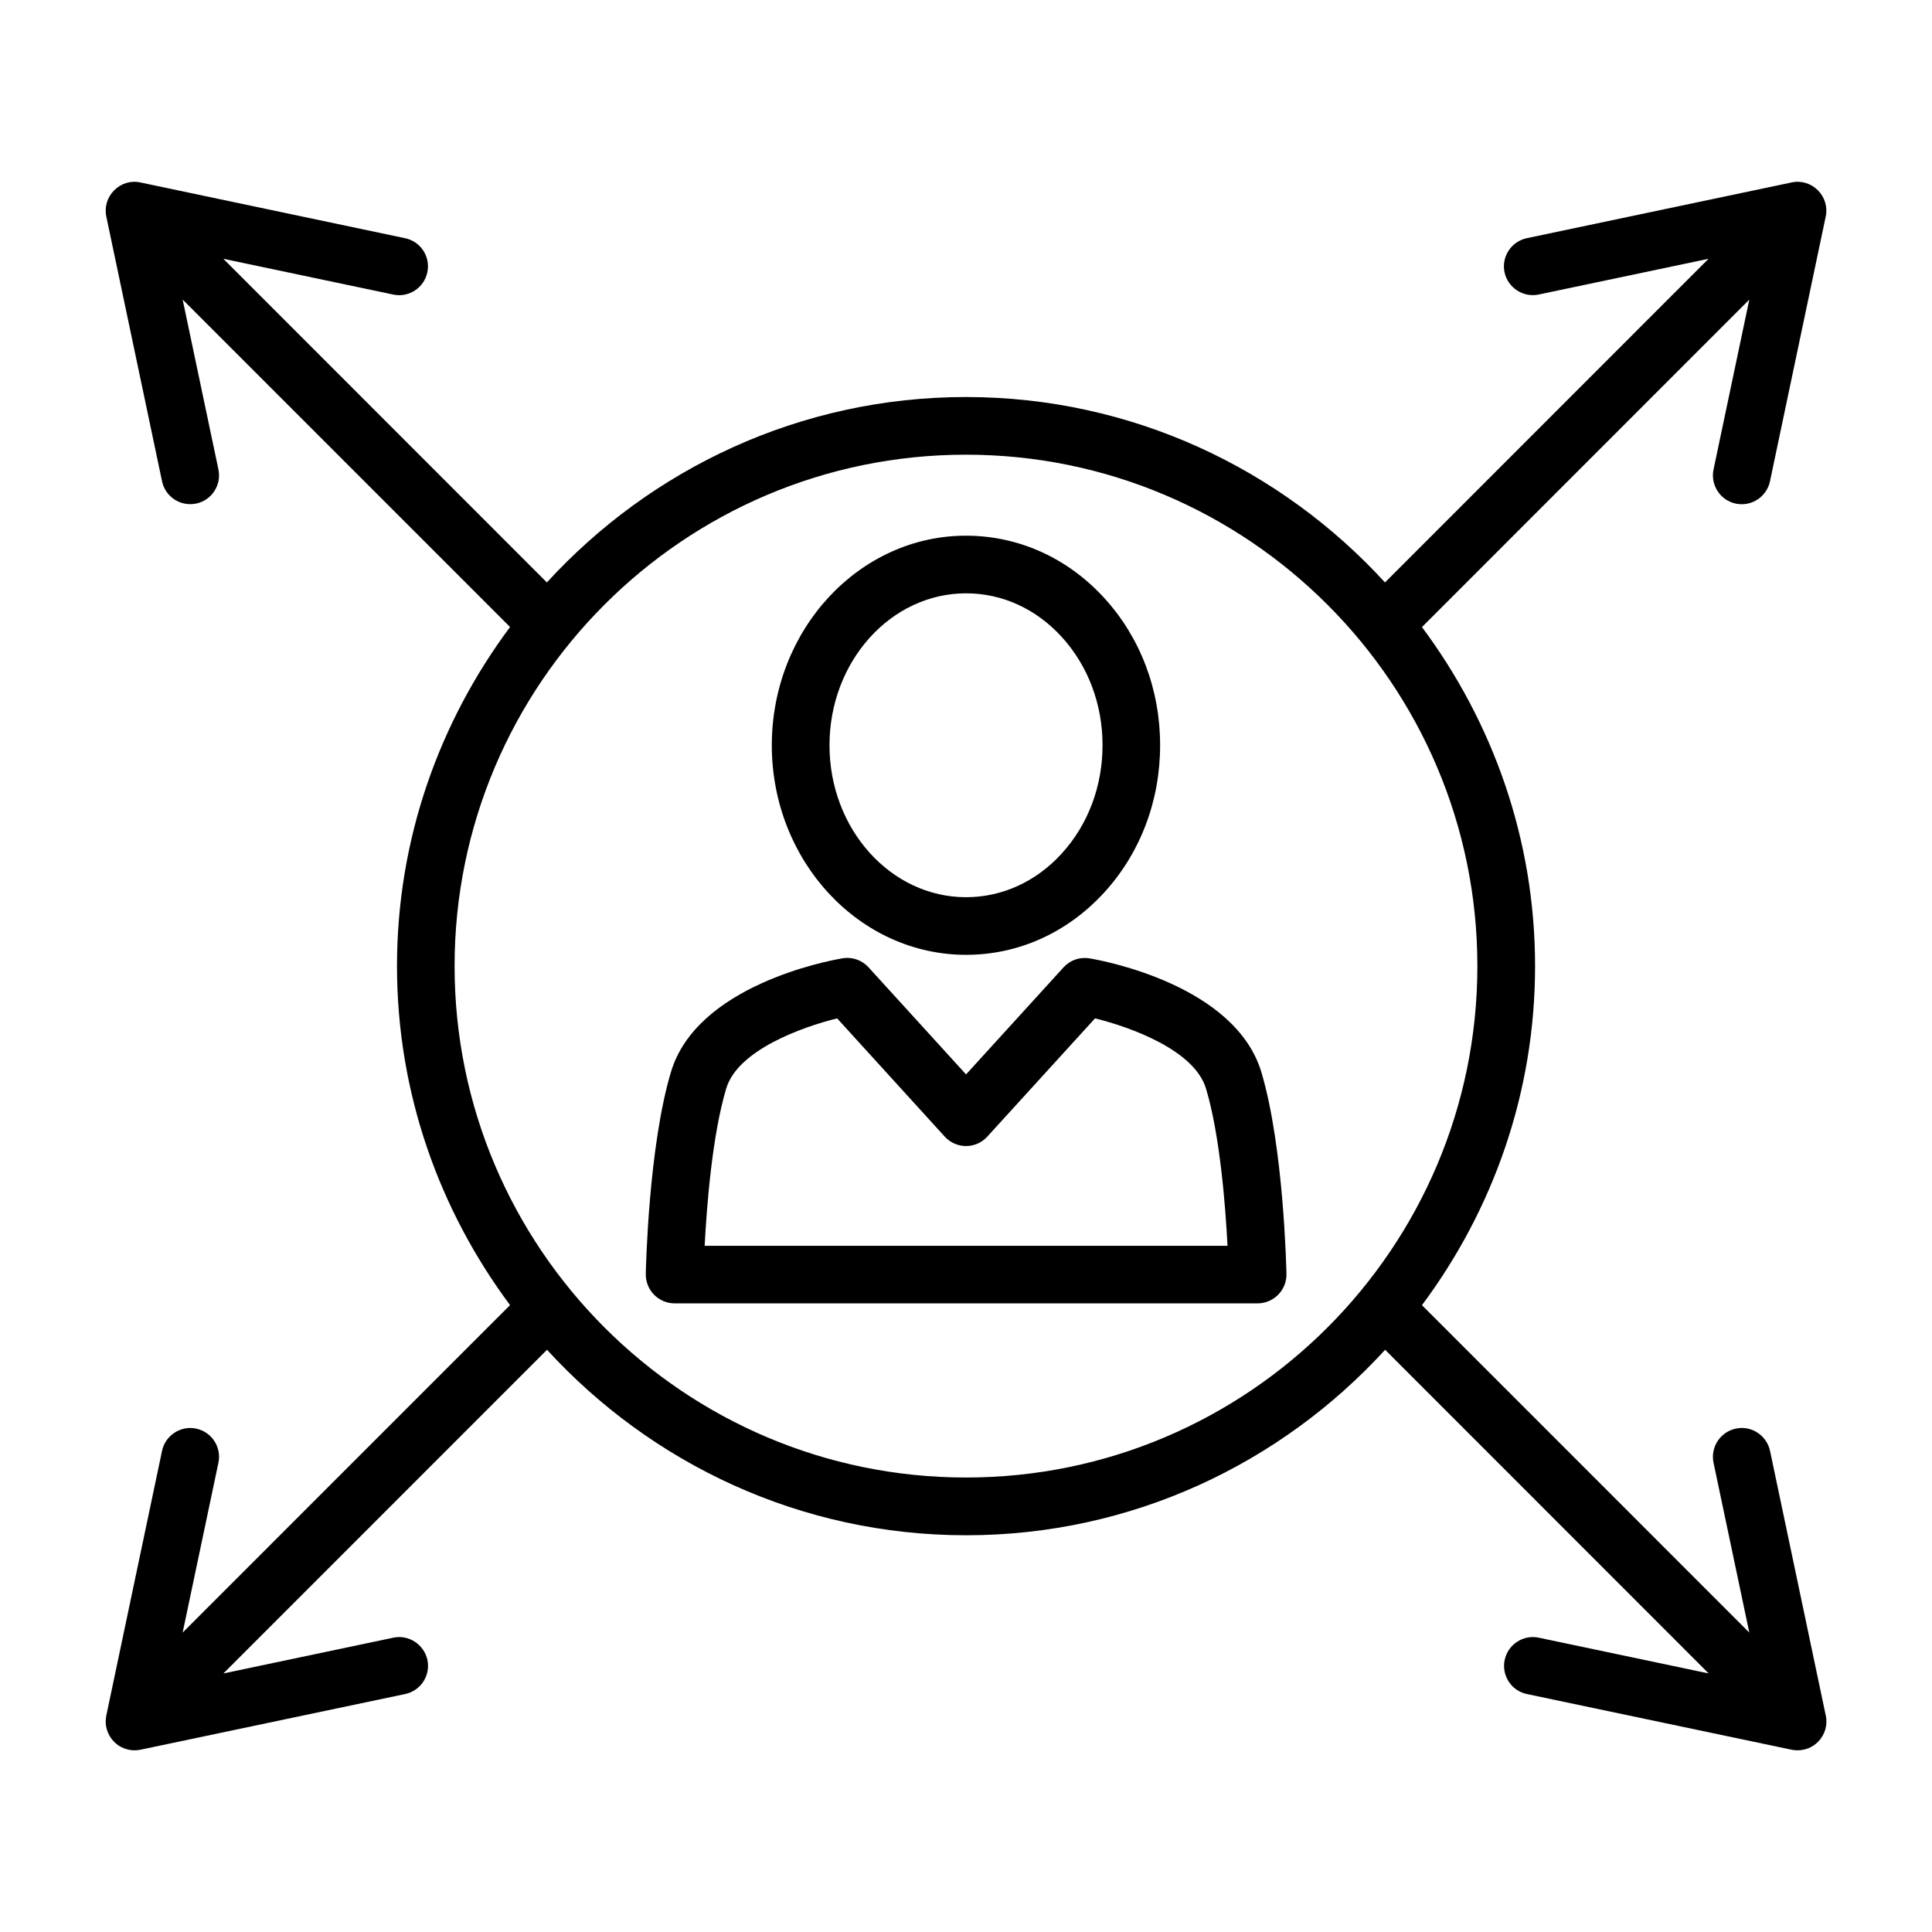
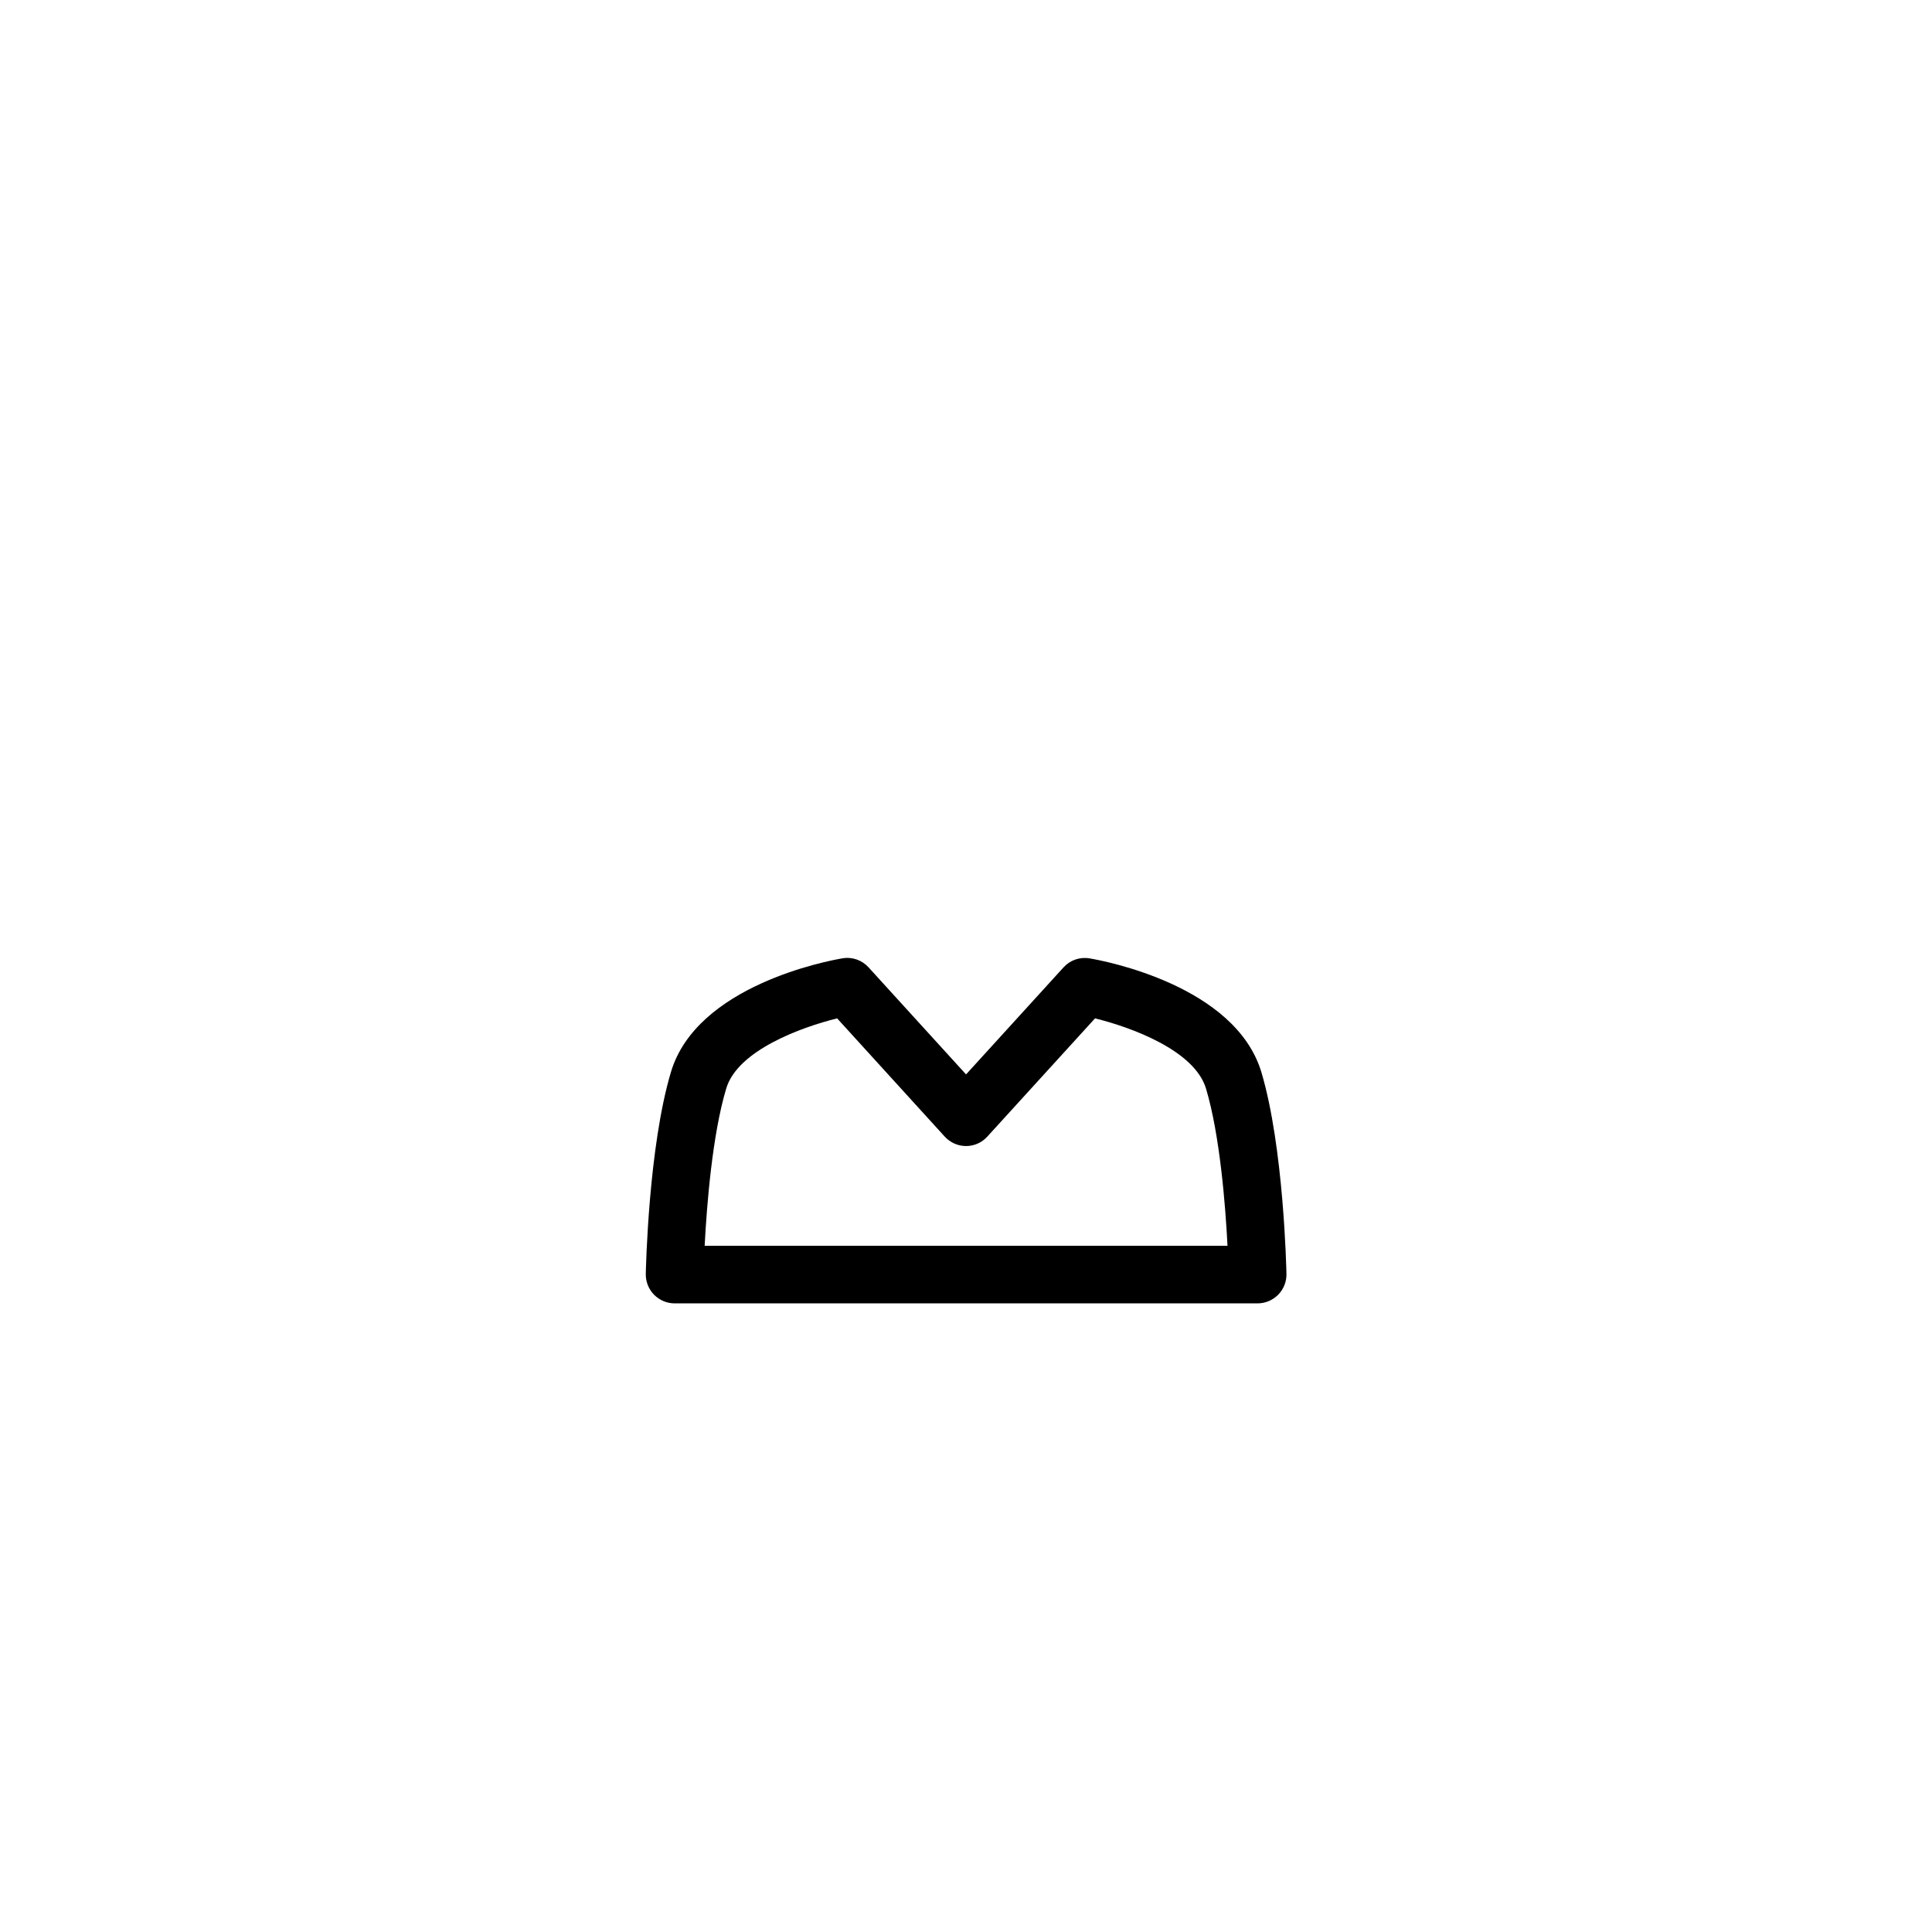
<svg xmlns="http://www.w3.org/2000/svg" fill="#000000" width="800px" height="800px" version="1.1" viewBox="144 144 512 512">
  <g>
-     <path d="m400.02 397.04c13.871 0 26.875-5.871 36.605-16.516 9.574-10.469 14.832-24.324 14.816-39.031 0.016-14.719-5.242-28.574-14.816-39.031-9.73-10.645-22.766-16.5-36.637-16.5-28.355 0-51.438 24.922-51.453 55.547 0.016 30.609 23.098 55.531 51.484 55.531zm0-95.805c9.523 0 18.547 4.094 25.332 11.539 6.977 7.637 10.832 17.82 10.832 28.719 0 10.863-3.84 21.066-10.832 28.719-6.801 7.461-15.809 11.555-25.332 11.555-19.965 0-36.195-18.059-36.195-40.258 0-22.215 16.23-40.273 36.195-40.273z" />
    <path d="m432.76 397.98c-2.598-0.441-5.18 0.473-6.91 2.379l-25.836 28.371-25.836-28.371c-1.746-1.922-4.312-2.832-6.91-2.394-3.938 0.66-38.621 7.195-45.453 30.117-5.953 19.836-6.644 52.16-6.676 53.531-0.031 2.047 0.754 4.031 2.188 5.496 1.449 1.465 3.402 2.297 5.465 2.297h154.48c2.062 0 4.016-0.836 5.465-2.297 1.434-1.465 2.234-3.449 2.188-5.496-0.031-1.355-0.723-33.676-6.66-53.531-6.961-22.922-41.566-29.441-45.504-30.102zm-102.02 76.152c0.551-10.5 2-29.316 5.715-41.66 3.008-10.125 19.902-16.246 29.395-18.594l28.512 31.332c1.449 1.59 3.512 2.504 5.652 2.504s4.203-0.914 5.637-2.504l28.543-31.332c9.477 2.332 26.355 8.438 29.41 18.609 3.699 12.344 5.164 31.156 5.699 41.66h-138.56z" />
-     <path d="m604.01 522.6c-4.125 0.867-6.769 4.93-5.902 9.055l9.477 44.996-86.75-86.766c18.734-25.129 29.977-56.16 29.977-89.852s-11.258-64.723-29.977-89.852l86.75-86.781-9.477 45.012c-0.867 4.125 1.777 8.188 5.902 9.055 0.52 0.109 1.055 0.156 1.59 0.156 3.527 0 6.691-2.473 7.461-6.062l14.77-70.156c0.551-2.535-0.25-5.148-2.062-6.977-1.844-1.828-4.457-2.644-6.977-2.078l-70.172 14.77c-4.125 0.867-6.769 4.93-5.902 9.035 0.883 4.125 4.977 6.754 9.035 5.902l45.027-9.477-85.742 85.773c-27.582-30.117-67.102-49.137-111.07-49.137-43.941 0-83.461 19.02-111.04 49.137l-85.738-85.77 45.027 9.477c4.062 0.883 8.172-1.762 9.035-5.902 0.867-4.125-1.762-8.188-5.918-9.035l-70.125-14.77c-2.519-0.566-5.133 0.25-6.941 2.078-1.828 1.809-2.629 4.438-2.094 6.957l14.77 70.156c0.754 3.59 3.918 6.062 7.445 6.062 0.52 0 1.055-0.047 1.59-0.156 4.141-0.867 6.785-4.93 5.902-9.055l-9.477-45.012 86.766 86.781c-18.719 25.129-29.961 56.16-29.961 89.852s11.242 64.707 29.961 89.852l-86.766 86.781 9.477-44.996c0.883-4.125-1.762-8.188-5.902-9.055-4.047-0.883-8.172 1.777-9.035 5.902l-14.77 70.141c-0.535 2.535 0.27 5.148 2.078 6.977 1.449 1.449 3.402 2.234 5.398 2.234 0.52 0 1.039-0.047 1.559-0.156l70.141-14.754c4.156-0.867 6.785-4.914 5.918-9.035-0.883-4.125-4.992-6.785-9.035-5.902l-45.027 9.477 85.758-85.773c27.582 30.117 67.102 49.152 111.07 49.152 43.957 0 83.461-19.02 111.04-49.152l85.742 85.773-45.027-9.477c-4.062-0.883-8.172 1.777-9.035 5.902-0.867 4.125 1.777 8.188 5.902 9.035l70.141 14.754c0.52 0.109 1.039 0.156 1.574 0.156 2 0 3.969-0.789 5.414-2.234 1.812-1.828 2.613-4.441 2.062-6.977l-14.77-70.141c-0.898-4.141-4.992-6.801-9.066-5.902zm-204 12.957c-74.738 0-135.54-60.805-135.54-135.54 0-74.738 60.789-135.52 135.51-135.52 74.754 0 135.54 60.805 135.54 135.52 0 74.734-60.789 135.54-135.51 135.54z" />
  </g>
</svg>